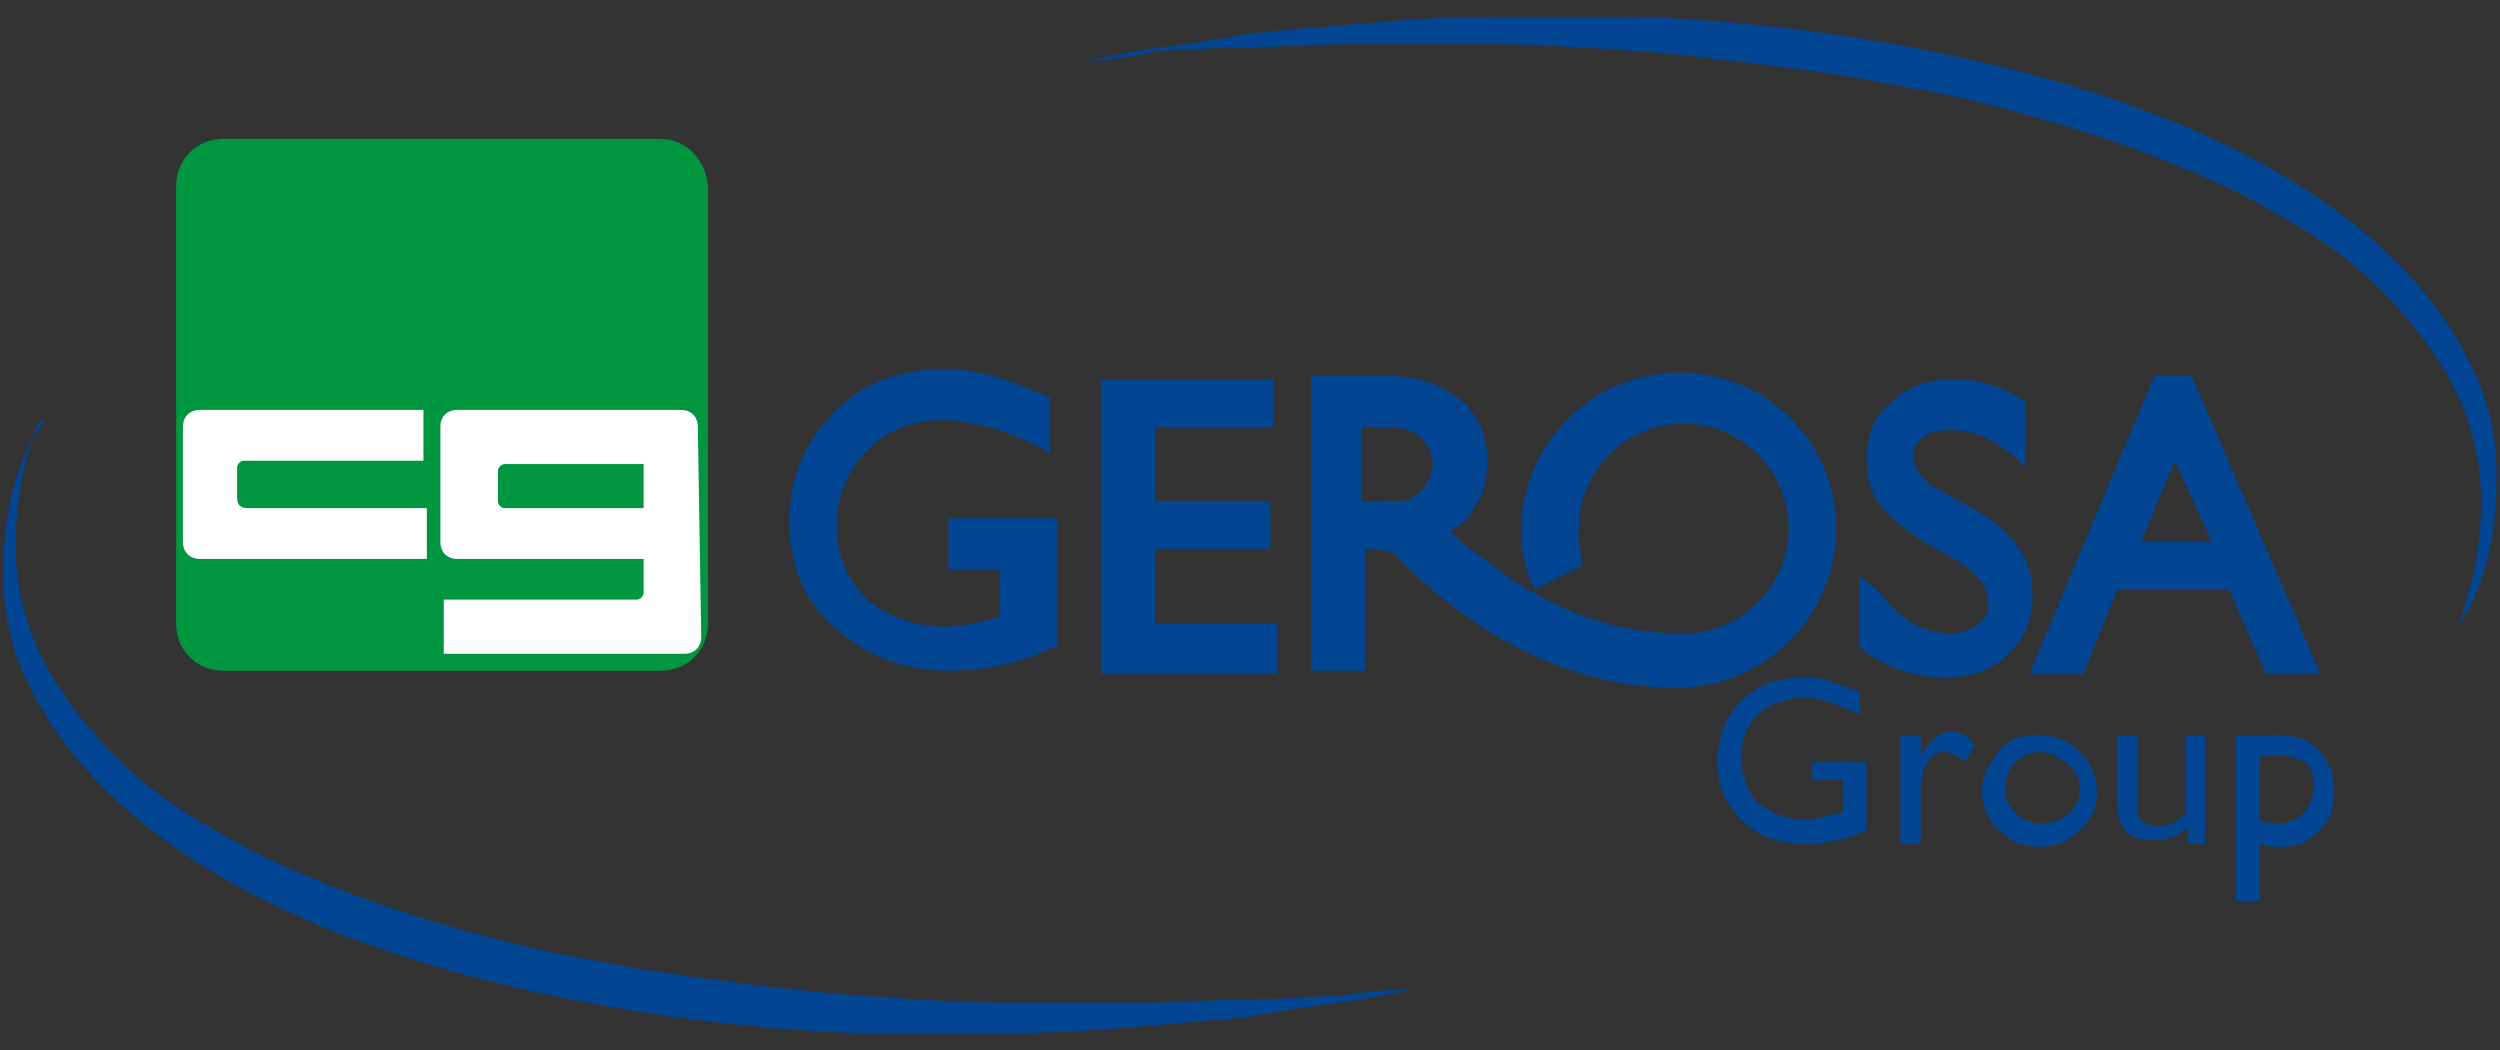
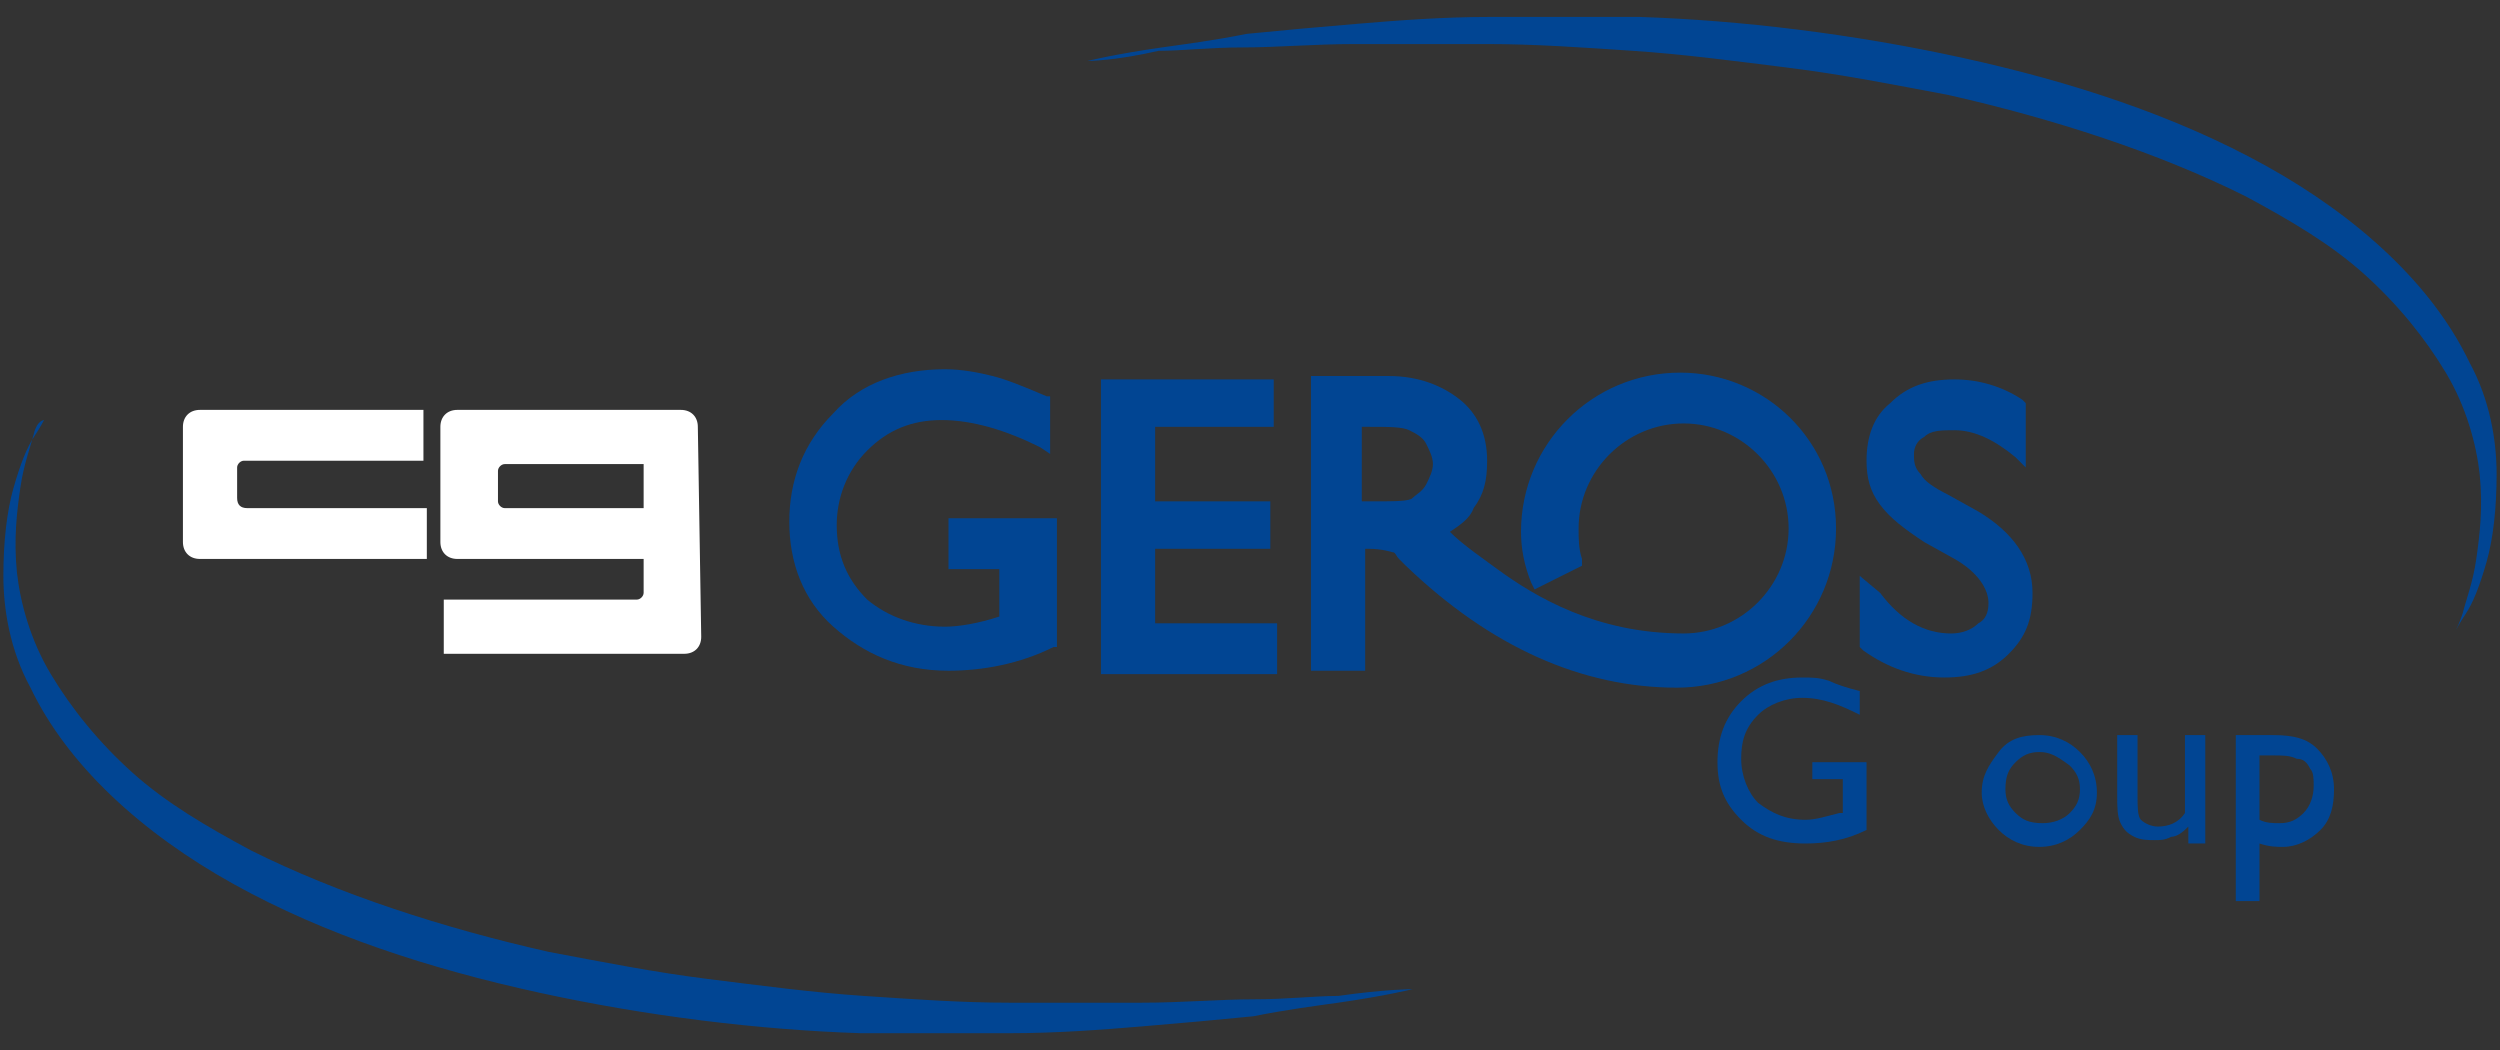
<svg xmlns="http://www.w3.org/2000/svg" version="1.1" id="Livello_1" x="0px" y="0px" viewBox="0 0 73.8 31" style="enable-background:new 0 0 73.8 31;" xml:space="preserve">
  <rect x="0" y="0" width="73.8" height="31" fill="#333333" stroke="none" />
  <style type="text/css">
	.st0{fill:#009640;}
	.st1{fill:#FFFFFF;}
	.st2{fill:#014593;}
</style>
  <g id="CG_x5F_commercialeFrancia">
    <g>
      <g>
-         <path class="st0" d="M19.5,4.1H6.6c-0.8,0-1.4,0.6-1.4,1.4v12.9c0,0.8,0.6,1.4,1.4,1.4h12.9c0.8,0,1.4-0.6,1.4-1.4V5.6     C20.9,4.8,20.3,4.1,19.5,4.1z" />
-       </g>
+         </g>
      <g>
        <path class="st1" d="M5.9,12.1c-0.3,0-0.5,0.2-0.5,0.5l0,3.4c0,0.3,0.2,0.5,0.5,0.5h6.7V15H7.3C7.1,15,7,14.9,7,14.7v-0.9     c0-0.1,0.1-0.2,0.2-0.2h5.3l0-1.5L5.9,12.1z" />
        <path class="st1" d="M20.6,12.6c0-0.3-0.2-0.5-0.5-0.5l-6.6,0c-0.3,0-0.5,0.2-0.5,0.5l0,3.4c0,0.3,0.2,0.5,0.5,0.5H19v1     c0,0.1-0.1,0.2-0.2,0.2l-5.7,0v1.6l7.1,0c0.3,0,0.5-0.2,0.5-0.5L20.6,12.6z M19,15h-4.1c-0.1,0-0.2-0.1-0.2-0.2v-0.9     c0-0.1,0.1-0.2,0.2-0.2H19V15z" />
      </g>
    </g>
    <g>
      <g>
        <g>
          <path class="st2" d="M41.7,29.2c0,0-0.8,0.2-2.2,0.4c-0.7,0.1-1.5,0.2-2.5,0.4c-1,0.1-2.1,0.2-3.3,0.3c-1.2,0.1-2.5,0.2-3.9,0.2      c-1.4,0-2.9,0-4.4,0c-3-0.1-6.3-0.5-9.5-1.2c-3.2-0.7-6.3-1.7-9-3.2c-2.7-1.5-4.9-3.5-6-5.8c-0.6-1.1-0.8-2.3-0.8-3.3      c0-1,0.1-1.9,0.3-2.6c0.2-0.7,0.4-1.2,0.6-1.5c0.2-0.3,0.3-0.5,0.3-0.5S1.1,12.4,1,12.8c-0.1,0.4-0.3,0.9-0.4,1.6      c-0.1,0.7-0.2,1.5-0.1,2.5c0.1,0.9,0.4,2,1,3c0.6,1,1.4,2,2.4,2.9c1,0.9,2.2,1.6,3.5,2.3c2.6,1.3,5.7,2.3,8.8,3      c1.6,0.3,3.1,0.6,4.7,0.8c1.6,0.2,3.1,0.4,4.6,0.5c1.5,0.1,2.9,0.2,4.3,0.2c1.4,0,2.7,0,3.9,0c1.2,0,2.3-0.1,3.3-0.1      c1,0,1.8-0.1,2.5-0.1C40.9,29.2,41.7,29.2,41.7,29.2z" />
        </g>
      </g>
      <g>
        <g>
          <path class="st2" d="M32.1,1.8c0,0,0.8-0.2,2.2-0.4c0.7-0.1,1.5-0.2,2.5-0.4c1-0.1,2.1-0.2,3.3-0.3c1.2-0.1,2.5-0.2,3.9-0.2      c1.4,0,2.9,0,4.4,0c3,0.1,6.3,0.5,9.5,1.2c3.2,0.7,6.3,1.7,9,3.2c2.7,1.5,4.9,3.5,6,5.8c0.6,1.1,0.8,2.3,0.8,3.3      c0,1-0.1,1.9-0.3,2.6c-0.2,0.7-0.4,1.2-0.6,1.5c-0.2,0.3-0.3,0.5-0.3,0.5s0.1-0.2,0.2-0.5c0.1-0.4,0.3-0.9,0.4-1.6      c0.1-0.7,0.2-1.5,0.1-2.5c-0.1-0.9-0.4-2-1-3c-0.6-1-1.4-2-2.4-2.9c-1-0.9-2.2-1.6-3.5-2.3c-2.6-1.3-5.7-2.3-8.8-3      c-1.6-0.3-3.1-0.6-4.7-0.8c-1.6-0.2-3.1-0.4-4.6-0.5c-1.5-0.1-2.9-0.2-4.3-0.2c-1.4,0-2.7,0-3.9,0c-1.2,0-2.3,0.1-3.3,0.1      c-1,0-1.8,0.1-2.5,0.1C32.9,1.8,32.1,1.8,32.1,1.8z" />
        </g>
      </g>
    </g>
    <g>
      <g>
        <path class="st2" d="M53.5,22.5h1.6v2c-0.6,0.3-1.2,0.4-1.8,0.4c-0.8,0-1.4-0.2-1.9-0.7c-0.5-0.5-0.7-1-0.7-1.7     c0-0.7,0.2-1.3,0.7-1.8c0.5-0.5,1.1-0.7,1.8-0.7c0.3,0,0.5,0,0.8,0.1c0.2,0.1,0.5,0.2,0.9,0.3v0.7c-0.6-0.3-1.1-0.5-1.7-0.5     c-0.5,0-1,0.2-1.3,0.5c-0.4,0.4-0.5,0.8-0.5,1.3c0,0.5,0.2,1,0.5,1.3c0.4,0.3,0.8,0.5,1.4,0.5c0.3,0,0.6-0.1,1-0.2l0.1,0v-1h-0.9     V22.5z" />
-         <path class="st2" d="M56.7,21.7v0.7l0-0.1c0.3-0.5,0.6-0.7,0.9-0.7c0.2,0,0.5,0.1,0.7,0.4l-0.3,0.5c-0.2-0.2-0.4-0.3-0.6-0.3     c-0.2,0-0.4,0.1-0.5,0.3c-0.1,0.2-0.2,0.4-0.2,0.7v1.7h-0.6v-3.2H56.7z" />
        <path class="st2" d="M60.2,21.7c0.5,0,0.9,0.2,1.2,0.5c0.3,0.3,0.5,0.7,0.5,1.2c0,0.5-0.2,0.8-0.5,1.1c-0.3,0.3-0.7,0.5-1.2,0.5     c-0.5,0-0.9-0.2-1.2-0.5c-0.3-0.3-0.5-0.7-0.5-1.1c0-0.5,0.2-0.8,0.5-1.2C59.3,21.8,59.7,21.7,60.2,21.7z M60.2,22.2     c-0.3,0-0.5,0.1-0.7,0.3c-0.2,0.2-0.3,0.4-0.3,0.8c0,0.3,0.1,0.5,0.3,0.7c0.2,0.2,0.4,0.3,0.8,0.3c0.3,0,0.6-0.1,0.8-0.3     c0.2-0.2,0.3-0.4,0.3-0.7c0-0.3-0.1-0.5-0.3-0.7C60.7,22.3,60.5,22.2,60.2,22.2z" />
        <path class="st2" d="M64.6,24.8v-0.4c-0.1,0.1-0.3,0.3-0.5,0.3c-0.2,0.1-0.3,0.1-0.5,0.1c-0.2,0-0.4,0-0.6-0.1     c-0.2-0.1-0.3-0.2-0.4-0.4c-0.1-0.2-0.1-0.5-0.1-0.8v-1.8h0.6v1.8c0,0.3,0,0.6,0.1,0.7c0.1,0.1,0.3,0.2,0.5,0.2     c0.3,0,0.6-0.1,0.8-0.4v-2.3h0.6v3.2H64.6z" />
        <path class="st2" d="M66,26.5v-4.8h1.1c0.6,0,1,0.1,1.3,0.4c0.3,0.3,0.5,0.7,0.5,1.2c0,0.5-0.1,0.9-0.4,1.2     c-0.3,0.3-0.7,0.5-1.1,0.5c-0.2,0-0.4,0-0.7-0.1v1.7H66z M67.1,22.3h-0.4v1.9c0.2,0.1,0.4,0.1,0.6,0.1c0.3,0,0.5-0.1,0.7-0.3     c0.2-0.2,0.3-0.5,0.3-0.8c0-0.2,0-0.4-0.1-0.5c-0.1-0.2-0.2-0.3-0.4-0.3C67.6,22.3,67.4,22.3,67.1,22.3z" />
      </g>
      <g>
        <path class="st2" d="M27.9,16.8h1.6v1.4c-0.6,0.2-1.2,0.3-1.6,0.3c-0.9,0-1.7-0.3-2.3-0.8c-0.6-0.6-0.9-1.3-0.9-2.2     c0-0.8,0.3-1.6,0.9-2.2c0.6-0.6,1.3-0.9,2.2-0.9c0.9,0,1.9,0.3,2.9,0.8l0.3,0.2v-1.7l-0.1,0c-0.7-0.3-1.2-0.5-1.6-0.6     c-0.4-0.1-0.9-0.2-1.4-0.2c-1.3,0-2.5,0.4-3.3,1.3c-0.9,0.9-1.3,2-1.3,3.2c0,1.2,0.4,2.3,1.3,3.1c0.9,0.8,2,1.3,3.4,1.3     c1,0,2.1-0.2,3.1-0.7l0.1,0v-3.8h-3.2V16.8z" />
        <polygon class="st2" points="34.1,16.2 37.5,16.2 37.5,14.8 34.1,14.8 34.1,12.6 37.6,12.6 37.6,11.2 32.5,11.2 32.5,19.9      37.7,19.9 37.7,18.4 34.1,18.4    " />
        <path class="st2" d="M58.4,15.1l-0.9-0.5c-0.4-0.2-0.7-0.4-0.8-0.6c-0.2-0.2-0.2-0.4-0.2-0.6c0-0.2,0.1-0.4,0.3-0.5     c0.2-0.2,0.5-0.2,0.9-0.2c0.6,0,1.2,0.3,1.8,0.8l0.3,0.3v-1.9l-0.1-0.1c-0.6-0.4-1.3-0.6-2-0.6c-0.8,0-1.4,0.2-1.9,0.7     c-0.5,0.4-0.7,1-0.7,1.7c0,0.5,0.1,0.9,0.4,1.3c0.3,0.4,0.7,0.7,1.3,1.1l0.9,0.5c0.7,0.4,1,0.9,1,1.3c0,0.3-0.1,0.5-0.3,0.6     c-0.2,0.2-0.5,0.3-0.8,0.3c-0.8,0-1.5-0.4-2.1-1.2L54.9,17v2.1l0.1,0.1c0.7,0.5,1.5,0.8,2.4,0.8c0.8,0,1.4-0.2,1.9-0.7     c0.5-0.5,0.7-1,0.7-1.8C60,16.5,59.4,15.7,58.4,15.1z" />
-         <path class="st2" d="M64.7,11.1h-1.1l-3.7,8.8h1.6l1-2.5h3.3l1.1,2.5h1.6L64.7,11.1z M63.2,16l1-2.4l1.1,2.4H63.2z" />
        <path class="st2" d="M49.6,11c-2.6,0-4.7,2.1-4.7,4.7c0,0.5,0.1,1,0.3,1.5l0.1,0.2l1.4-0.7l0-0.2c-0.1-0.3-0.1-0.6-0.1-0.9     c0-1.7,1.4-3.1,3.1-3.1c1.7,0,3.1,1.4,3.1,3.1c0,1.7-1.4,3.1-3.1,3.1c-2.6,0-4.4-1.1-5.5-1.9c-0.4-0.3-1-0.7-1.4-1.1     c0.3-0.2,0.6-0.4,0.7-0.7c0.3-0.4,0.4-0.8,0.4-1.4c0-0.8-0.3-1.4-0.8-1.8c-0.5-0.4-1.2-0.7-2.1-0.7h-2.3v8.7h1.6v-3.6h0.1     c0.4,0,0.7,0.1,0.7,0.1c0.1,0,0.1,0.1,0.2,0.2l0.1,0.1c0,0,0.1,0.1,0.1,0.1c2.5,2.4,5.2,3.6,8,3.6c2.6,0,4.7-2.1,4.7-4.7     C54.2,13,52.1,11,49.6,11z M40.2,12.6h0.2c0.6,0,1,0,1.2,0.1c0.2,0.1,0.4,0.2,0.5,0.4c0.1,0.2,0.2,0.4,0.2,0.6     c0,0.2-0.1,0.4-0.2,0.6c-0.1,0.2-0.3,0.3-0.4,0.4c-0.1,0.1-0.5,0.1-1.2,0.1h-0.3V12.6z" />
      </g>
    </g>
  </g>
</svg>